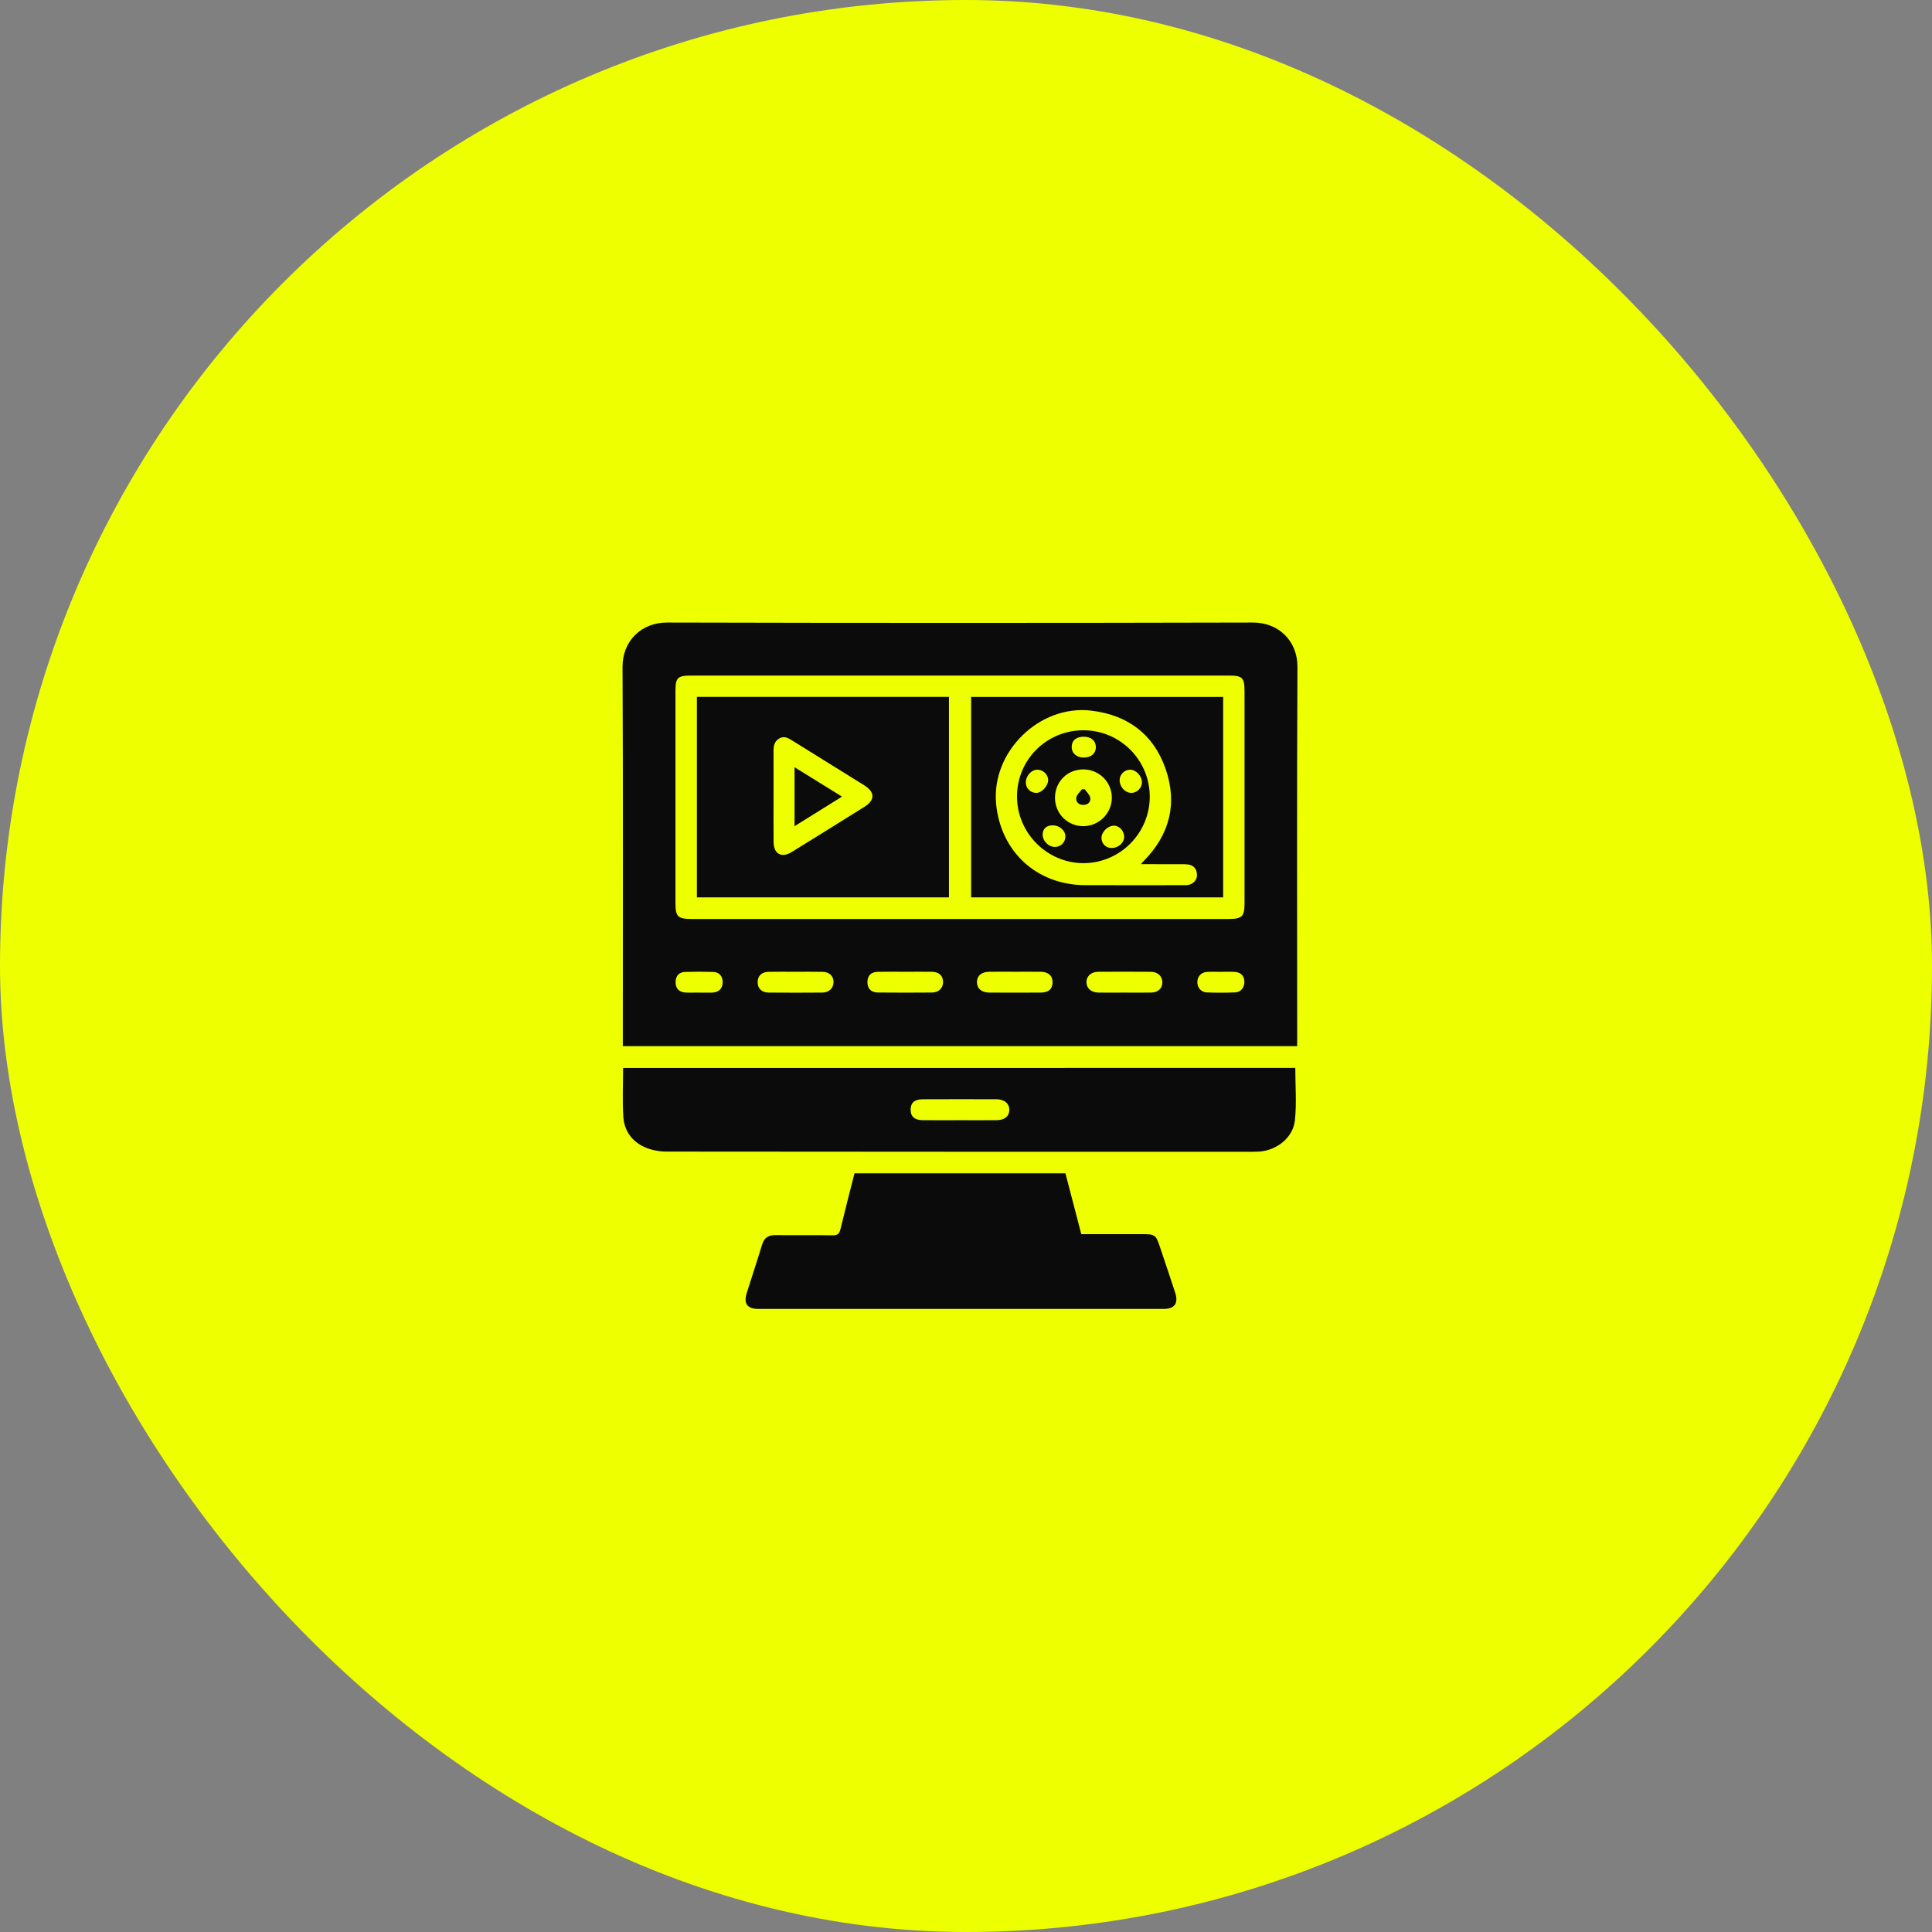
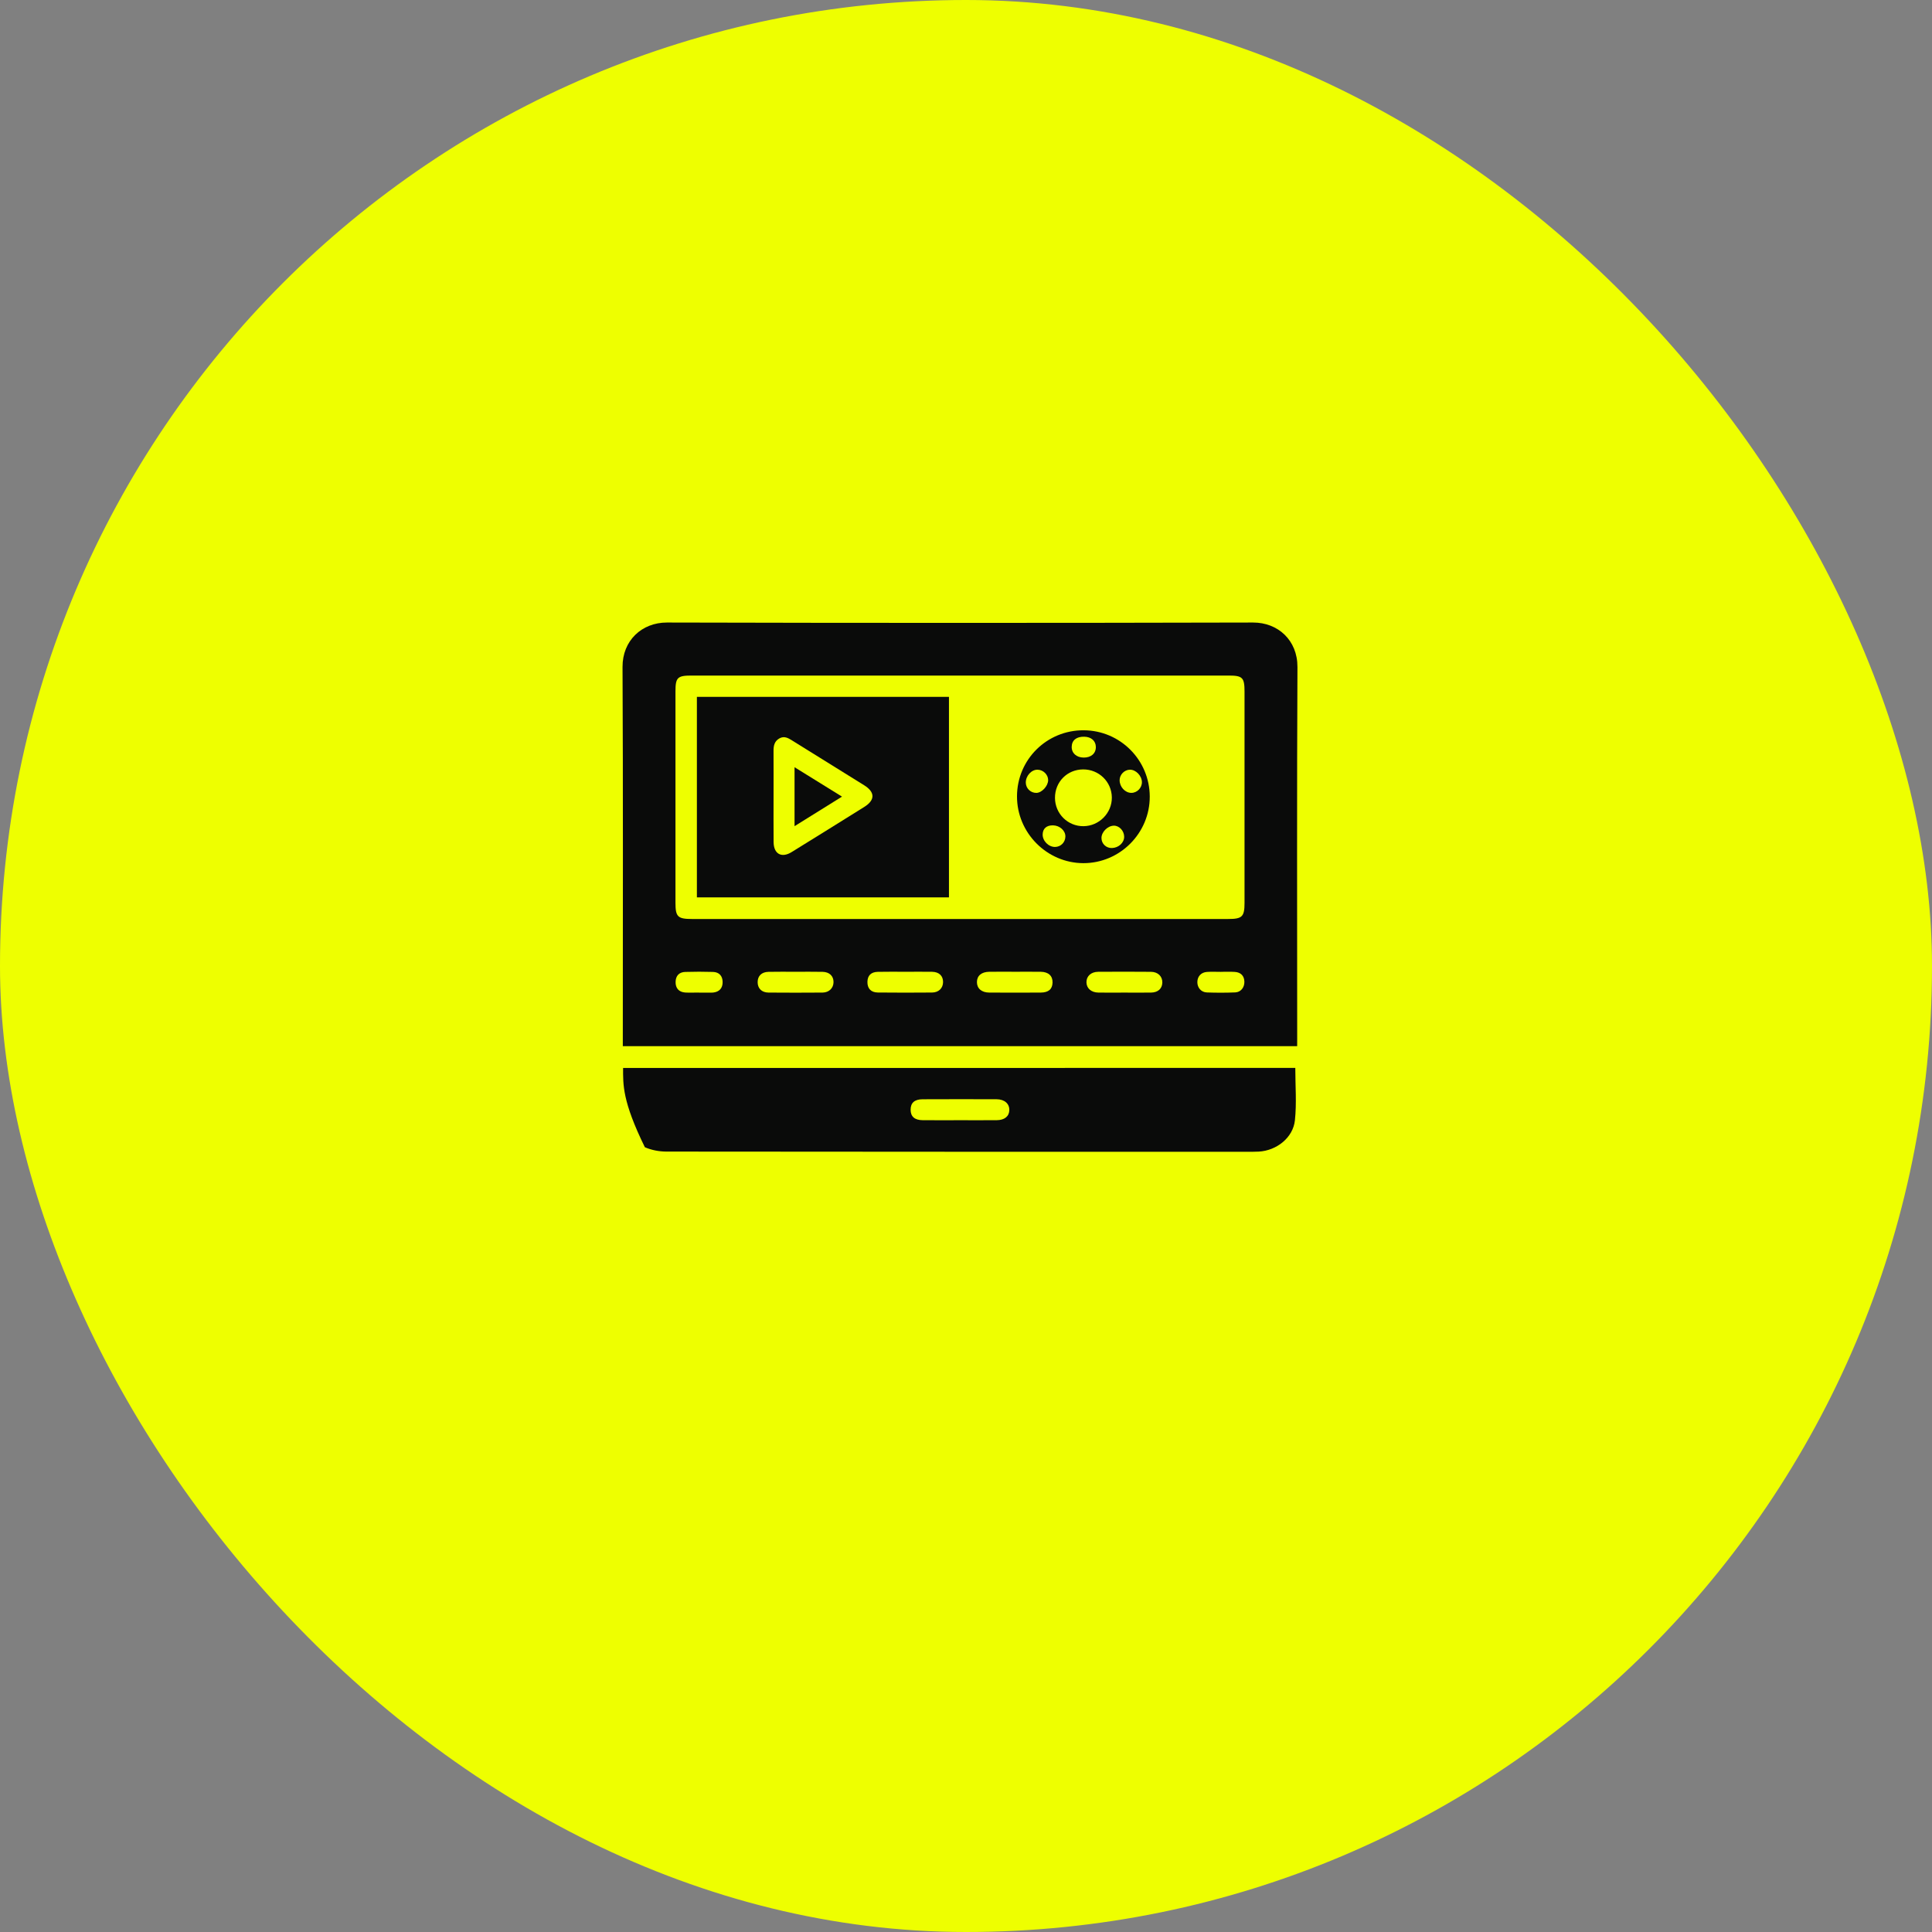
<svg xmlns="http://www.w3.org/2000/svg" width="90" height="90" viewBox="0 0 90 90" fill="none">
  <rect x="0" y="0" width="90" height="90" fill="#808080" stroke="none" />
  <rect width="90" height="90" rx="45" fill="#EEFF00" />
  <path d="M60.427 48.735C49.941 48.735 39.495 48.735 29.013 48.735C29.013 48.604 29.013 48.492 29.013 48.379C29.013 42.609 29.029 36.84 29 31.071C28.994 29.839 29.9 28.998 31.07 29C40.172 29.023 49.274 29.022 58.376 29C59.524 28.998 60.446 29.817 60.44 31.076C60.411 36.845 60.428 42.614 60.428 48.384C60.427 48.496 60.427 48.608 60.427 48.735ZM44.723 42.81C48.888 42.81 53.053 42.81 57.219 42.81C57.865 42.81 57.975 42.702 57.975 42.06C57.975 38.781 57.975 35.502 57.975 32.222C57.975 31.561 57.883 31.47 57.229 31.47C48.887 31.47 40.547 31.47 32.206 31.47C31.563 31.47 31.466 31.565 31.466 32.196C31.466 35.486 31.466 38.776 31.466 42.066C31.466 42.706 31.575 42.81 32.227 42.81C36.393 42.81 40.558 42.81 44.723 42.81ZM42.189 45.269C41.757 45.269 41.324 45.262 40.892 45.272C40.576 45.279 40.415 45.444 40.408 45.735C40.401 46.041 40.568 46.232 40.89 46.235C41.733 46.244 42.577 46.243 43.421 46.236C43.732 46.233 43.93 46.029 43.932 45.748C43.933 45.46 43.748 45.277 43.423 45.27C43.012 45.263 42.6 45.269 42.189 45.269ZM37.058 45.269C36.638 45.269 36.217 45.263 35.797 45.272C35.478 45.279 35.293 45.465 35.294 45.754C35.294 46.041 35.48 46.234 35.797 46.238C36.638 46.245 37.479 46.245 38.32 46.238C38.626 46.234 38.827 46.025 38.829 45.749C38.83 45.467 38.639 45.279 38.32 45.272C37.899 45.263 37.478 45.269 37.058 45.269ZM52.363 46.239C52.784 46.239 53.205 46.245 53.625 46.238C53.949 46.232 54.14 46.051 54.146 45.769C54.151 45.483 53.942 45.274 53.616 45.271C52.795 45.264 51.974 45.264 51.154 45.27C50.823 45.273 50.608 45.477 50.611 45.757C50.615 46.038 50.831 46.233 51.163 46.238C51.564 46.245 51.964 46.24 52.363 46.239ZM47.283 45.268C46.883 45.268 46.484 45.264 46.084 45.269C45.722 45.273 45.509 45.455 45.509 45.751C45.509 46.046 45.726 46.237 46.084 46.238C46.883 46.243 47.682 46.243 48.482 46.238C48.845 46.236 49.024 46.077 49.032 45.774C49.04 45.461 48.844 45.275 48.482 45.269C48.083 45.264 47.683 45.269 47.283 45.268ZM32.551 46.237C32.551 46.238 32.551 46.238 32.551 46.24C32.751 46.24 32.95 46.24 33.15 46.24C33.171 46.24 33.192 46.239 33.213 46.238C33.509 46.209 33.67 46.031 33.663 45.739C33.657 45.461 33.502 45.285 33.214 45.276C32.784 45.263 32.353 45.263 31.922 45.276C31.633 45.285 31.478 45.459 31.472 45.738C31.464 46.031 31.623 46.216 31.921 46.236C32.13 46.248 32.341 46.237 32.551 46.237ZM56.886 45.271C56.886 45.272 56.886 45.272 56.886 45.273C56.665 45.273 56.443 45.261 56.224 45.276C55.95 45.295 55.778 45.489 55.777 45.751C55.776 46.008 55.951 46.221 56.218 46.232C56.659 46.248 57.101 46.248 57.542 46.23C57.805 46.219 57.973 45.997 57.968 45.735C57.963 45.461 57.805 45.291 57.515 45.275C57.307 45.262 57.095 45.271 56.886 45.271Z" fill="#0A0B0A" />
-   <path d="M60.34 49.748C60.34 50.573 60.407 51.389 60.322 52.188C60.235 53.003 59.464 53.6 58.641 53.646C58.546 53.651 58.451 53.654 58.356 53.654C49.253 53.654 40.149 53.656 31.046 53.645C30.709 53.645 30.347 53.577 30.04 53.442C29.45 53.184 29.084 52.685 29.039 52.045C28.986 51.291 29.026 50.529 29.026 49.749C39.472 49.748 49.907 49.748 60.34 49.748ZM44.721 52.184C45.289 52.184 45.859 52.187 46.427 52.183C46.795 52.181 47.011 52.005 47.018 51.713C47.025 51.414 46.794 51.208 46.423 51.207C45.276 51.203 44.128 51.203 42.98 51.208C42.6 51.209 42.419 51.377 42.42 51.696C42.42 52.013 42.607 52.18 42.983 52.183C43.563 52.188 44.142 52.184 44.721 52.184Z" fill="#0A0B0A" />
-   <path d="M49.632 54.658C49.878 55.604 50.122 56.538 50.37 57.491C51.312 57.491 52.239 57.491 53.167 57.491C53.816 57.491 53.842 57.51 54.044 58.115C54.278 58.813 54.514 59.512 54.743 60.212C54.906 60.711 54.722 60.974 54.205 60.974C47.909 60.975 41.614 60.975 35.318 60.974C34.812 60.974 34.632 60.725 34.785 60.238C35.021 59.485 35.272 58.736 35.501 57.98C35.6 57.655 35.799 57.532 36.131 57.537C37.017 57.548 37.903 57.532 38.789 57.546C39.013 57.549 39.099 57.477 39.15 57.265C39.359 56.397 39.584 55.533 39.806 54.657C43.088 54.658 46.353 54.658 49.632 54.658Z" fill="#0A0B0A" />
+   <path d="M60.34 49.748C60.34 50.573 60.407 51.389 60.322 52.188C60.235 53.003 59.464 53.6 58.641 53.646C58.546 53.651 58.451 53.654 58.356 53.654C49.253 53.654 40.149 53.656 31.046 53.645C30.709 53.645 30.347 53.577 30.04 53.442C28.986 51.291 29.026 50.529 29.026 49.749C39.472 49.748 49.907 49.748 60.34 49.748ZM44.721 52.184C45.289 52.184 45.859 52.187 46.427 52.183C46.795 52.181 47.011 52.005 47.018 51.713C47.025 51.414 46.794 51.208 46.423 51.207C45.276 51.203 44.128 51.203 42.98 51.208C42.6 51.209 42.419 51.377 42.42 51.696C42.42 52.013 42.607 52.18 42.983 52.183C43.563 52.188 44.142 52.184 44.721 52.184Z" fill="#0A0B0A" />
  <path d="M44.206 41.804C40.283 41.804 36.385 41.804 32.464 41.804C32.464 38.691 32.464 35.586 32.464 32.462C36.377 32.462 40.283 32.462 44.206 32.462C44.206 35.575 44.206 38.671 44.206 41.804ZM36.035 37.075C36.035 37.792 36.03 38.51 36.037 39.227C36.042 39.782 36.408 39.984 36.878 39.693C38.008 38.995 39.136 38.294 40.261 37.59C40.773 37.269 40.769 36.9 40.254 36.579C39.137 35.881 38.016 35.189 36.898 34.493C36.714 34.378 36.534 34.274 36.311 34.395C36.074 34.526 36.032 34.741 36.034 34.987C36.038 35.682 36.035 36.379 36.035 37.075Z" fill="#0A0B0A" />
-   <path d="M56.979 41.804C53.059 41.804 49.16 41.804 45.239 41.804C45.239 38.692 45.239 35.588 45.239 32.464C49.15 32.464 53.056 32.464 56.979 32.464C56.979 35.573 56.979 38.67 56.979 41.804ZM53.146 40.256C53.228 40.165 53.255 40.133 53.283 40.105C54.493 38.876 54.86 37.419 54.294 35.804C53.731 34.199 52.531 33.306 50.834 33.104C48.419 32.818 46.173 35.02 46.403 37.446C46.614 39.679 48.3 41.225 50.544 41.234C52.062 41.24 53.581 41.235 55.1 41.235C55.174 41.235 55.249 41.239 55.322 41.229C55.586 41.195 55.773 40.989 55.76 40.736C55.746 40.47 55.604 40.304 55.336 40.269C55.221 40.254 55.104 40.257 54.988 40.257C54.399 40.255 53.811 40.256 53.146 40.256Z" fill="#0A0B0A" />
  <path d="M37.013 38.486C37.013 37.547 37.013 36.684 37.013 35.74C37.76 36.203 38.466 36.641 39.224 37.11C38.48 37.573 37.773 38.013 37.013 38.486Z" fill="#0A0B0A" />
  <path d="M47.376 37.094C47.381 35.379 48.766 34.009 50.486 34.019C52.186 34.029 53.555 35.405 53.56 37.107C53.564 38.814 52.168 40.213 50.464 40.209C48.767 40.203 47.37 38.795 47.376 37.094ZM50.456 35.842C49.713 35.846 49.142 36.424 49.145 37.17C49.149 37.905 49.741 38.494 50.474 38.487C51.202 38.48 51.8 37.875 51.794 37.151C51.787 36.419 51.193 35.839 50.456 35.842ZM50.507 34.319C50.145 34.312 49.931 34.483 49.924 34.786C49.917 35.083 50.145 35.288 50.481 35.291C50.825 35.294 51.051 35.099 51.049 34.8C51.048 34.514 50.835 34.325 50.507 34.319ZM48.827 36.339C48.826 36.086 48.602 35.863 48.339 35.856C48.049 35.846 47.776 36.148 47.786 36.467C47.793 36.73 48.016 36.941 48.28 36.936C48.535 36.931 48.827 36.612 48.827 36.339ZM52.698 36.935C52.967 36.939 53.2 36.702 53.195 36.432C53.189 36.135 52.91 35.849 52.633 35.855C52.376 35.861 52.155 36.088 52.156 36.346C52.157 36.657 52.411 36.932 52.698 36.935ZM52.368 38.98C52.367 38.7 52.134 38.454 51.88 38.463C51.592 38.474 51.309 38.761 51.311 39.039C51.312 39.307 51.531 39.514 51.802 39.504C52.112 39.493 52.368 39.257 52.368 38.98ZM49.63 38.965C49.631 38.692 49.368 38.455 49.055 38.448C48.755 38.442 48.578 38.596 48.571 38.867C48.563 39.173 48.847 39.459 49.151 39.454C49.419 39.45 49.628 39.236 49.63 38.965Z" fill="#0A0B0A" />
-   <path d="M50.535 36.769C50.623 36.9 50.764 37.022 50.788 37.163C50.823 37.365 50.672 37.494 50.464 37.495C50.25 37.497 50.108 37.353 50.136 37.161C50.157 37.02 50.306 36.899 50.398 36.769C50.443 36.769 50.489 36.769 50.535 36.769Z" fill="#0A0B0A" />
</svg>